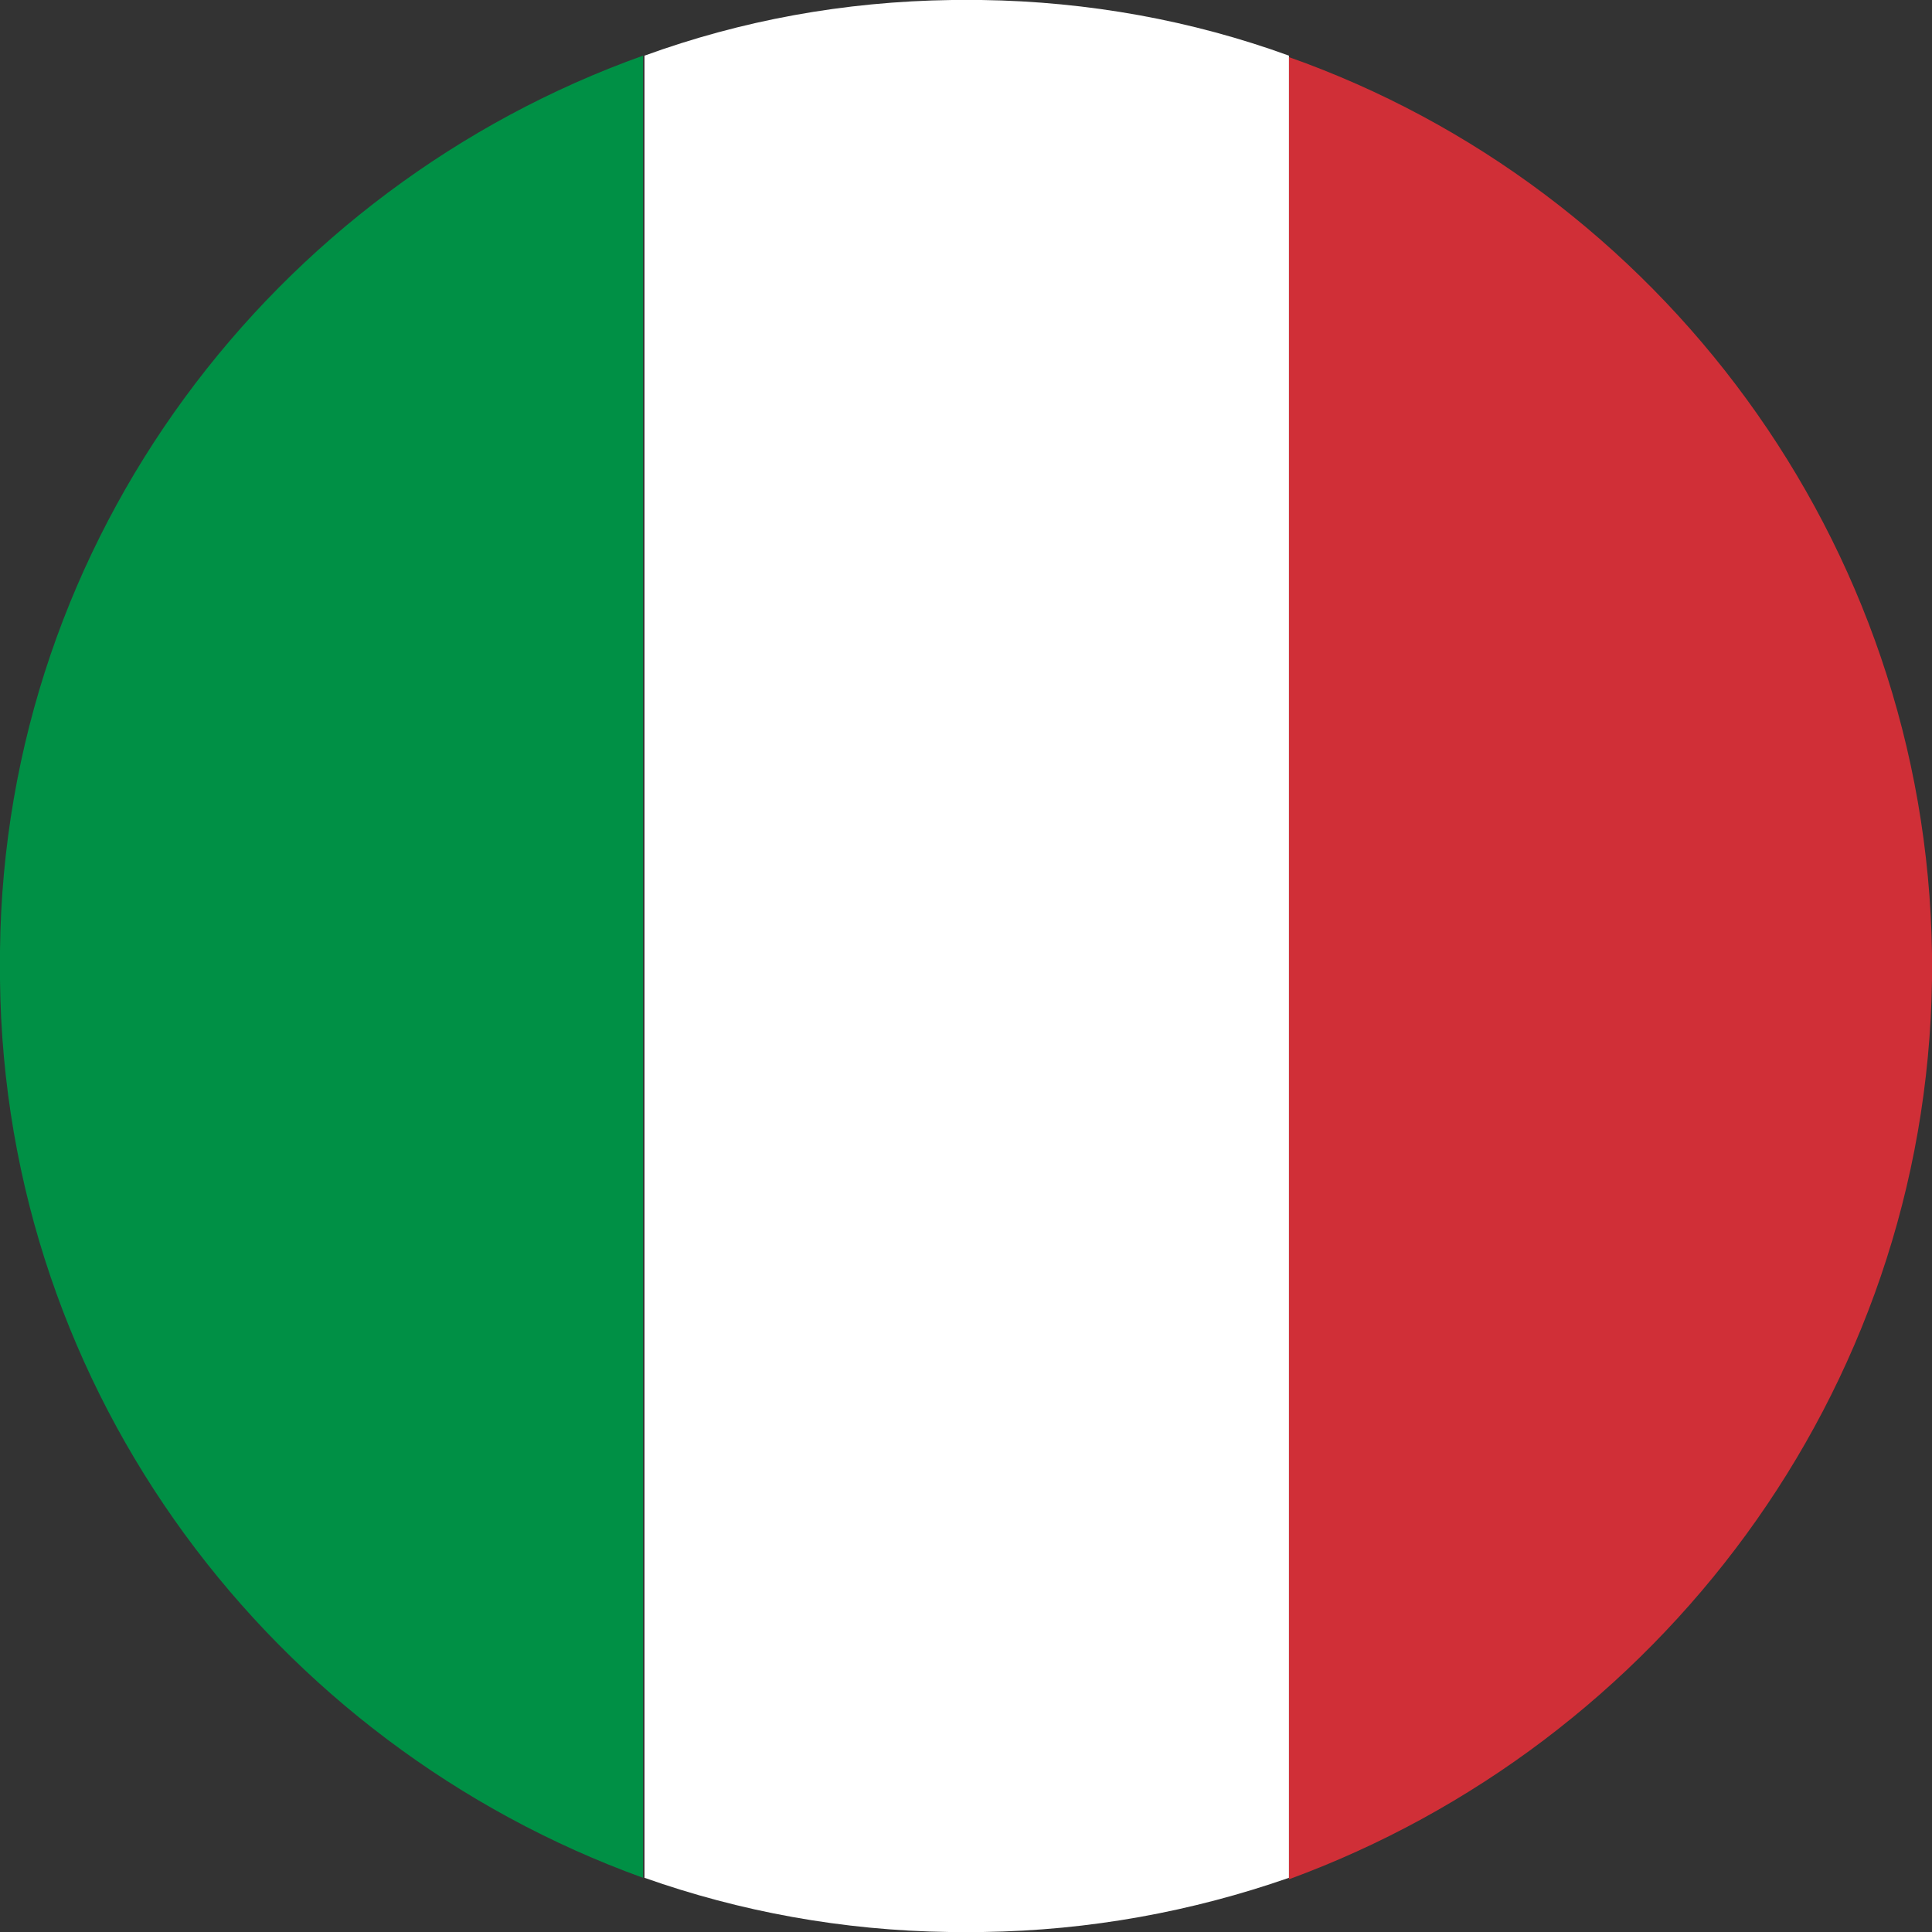
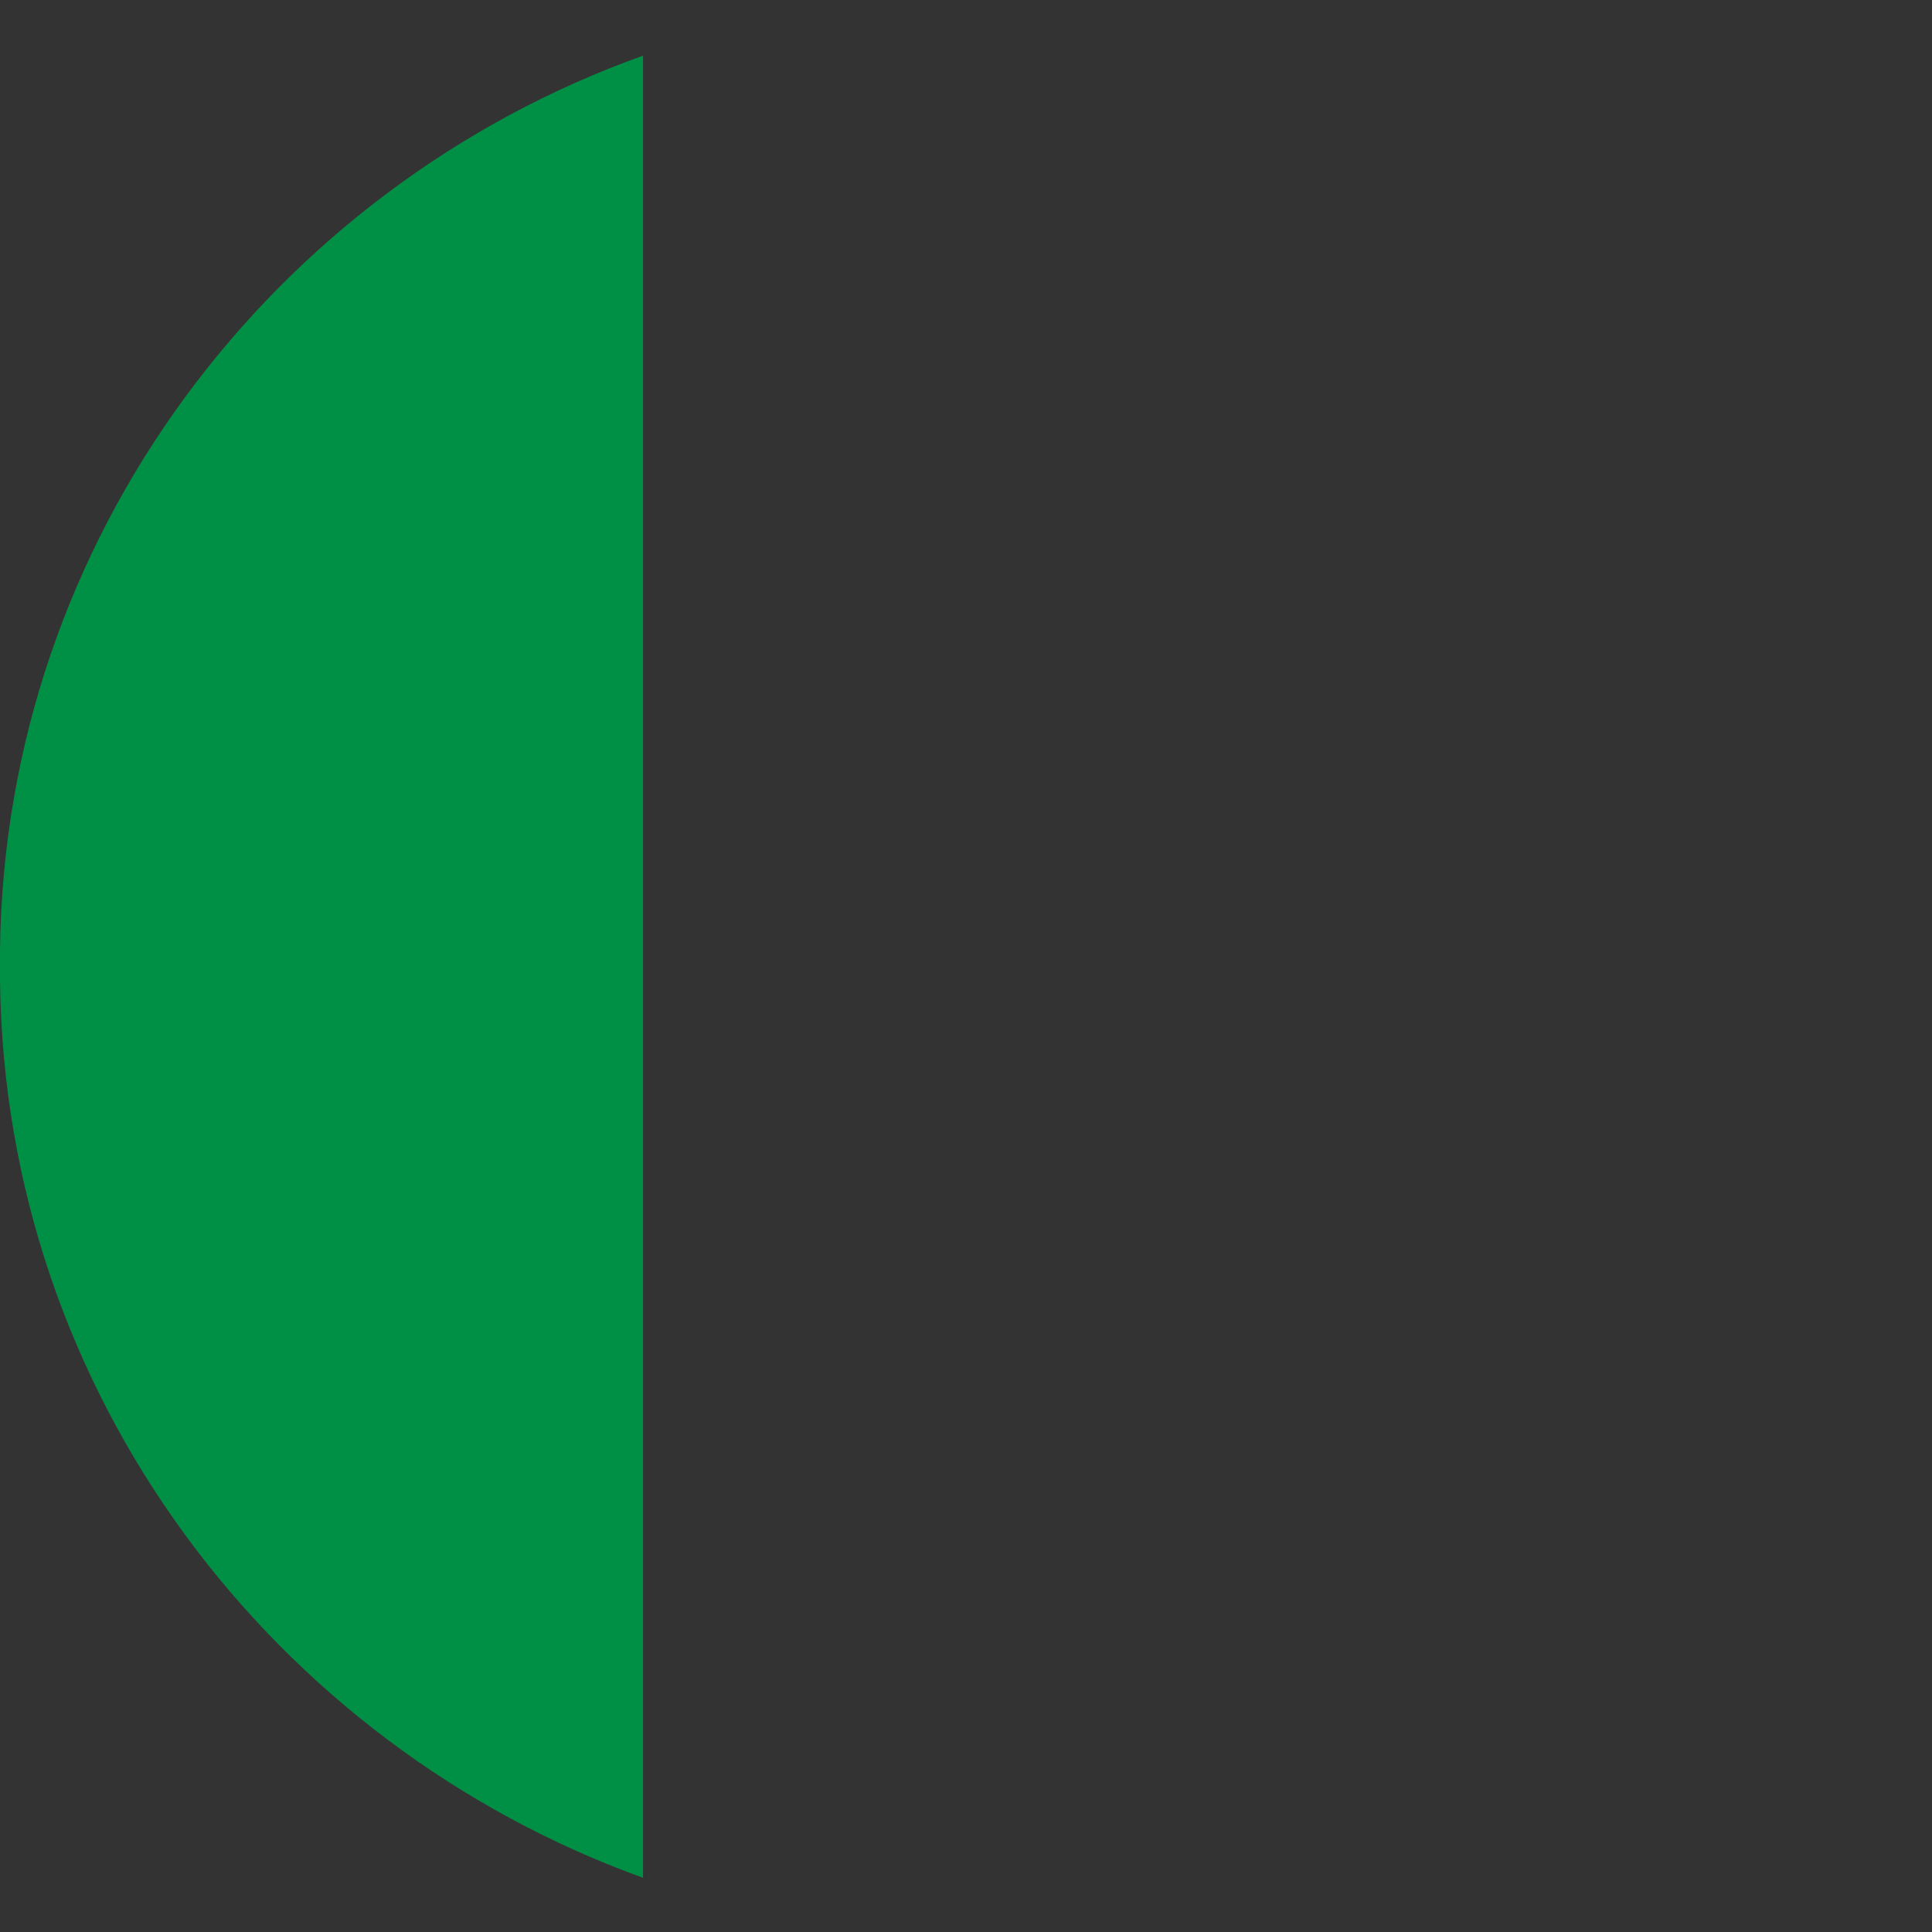
<svg xmlns="http://www.w3.org/2000/svg" viewBox="0 0 131.9 131.9" style="enable-background:new 0 0 131.9 131.9" xml:space="preserve">
  <rect x="0" y="0" width="131.9" height="131.9" fill="#333333" stroke="none" />
  <path d="M43.9 128.2V3.8C18.7 12.8.3 36.7 0 64.9v2c.3 28.3 18.7 52.2 43.9 61.3z" style="fill-rule:evenodd;clip-rule:evenodd;fill:#009045" />
-   <path d="M64.8 131.9h2.3c7.3-.1 14.3-1.4 20.9-3.7V3.8C81.4 1.4 74.3.1 67 0h-2c-7.4.1-14.4 1.4-21 3.8v124.4c6.5 2.3 13.5 3.6 20.8 3.7z" style="fill-rule:evenodd;clip-rule:evenodd;fill:#fff" />
-   <path d="M131.9 66.9v-1.8c-.4-28.2-18.7-52.3-43.9-61.2v124.4c25.1-9.2 43.5-33.1 43.9-61.4z" style="fill-rule:evenodd;clip-rule:evenodd;fill:#d02f37" />
</svg>